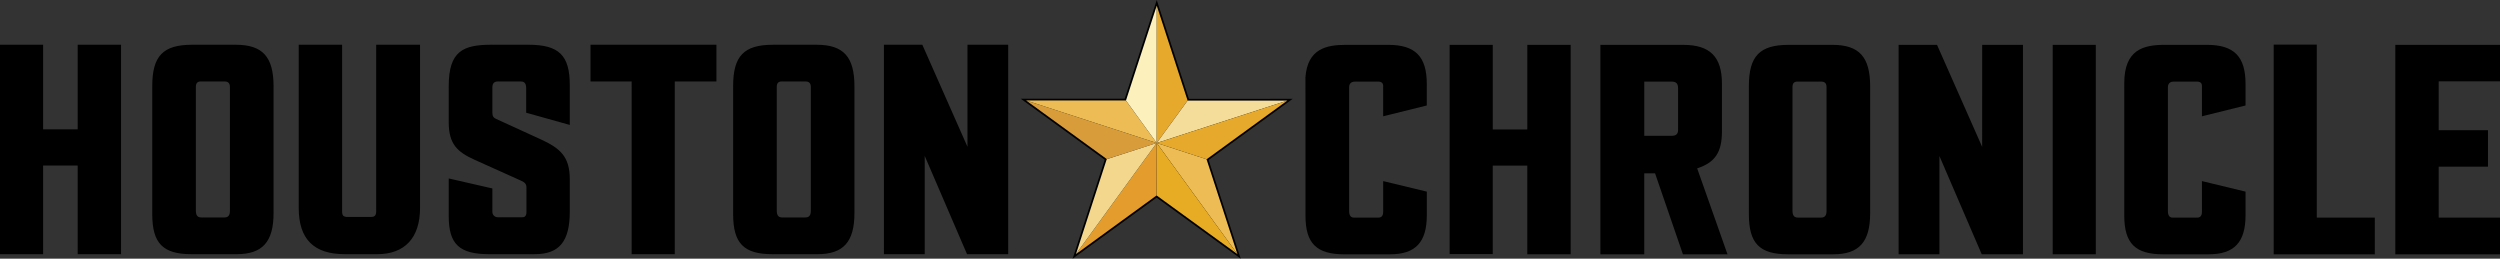
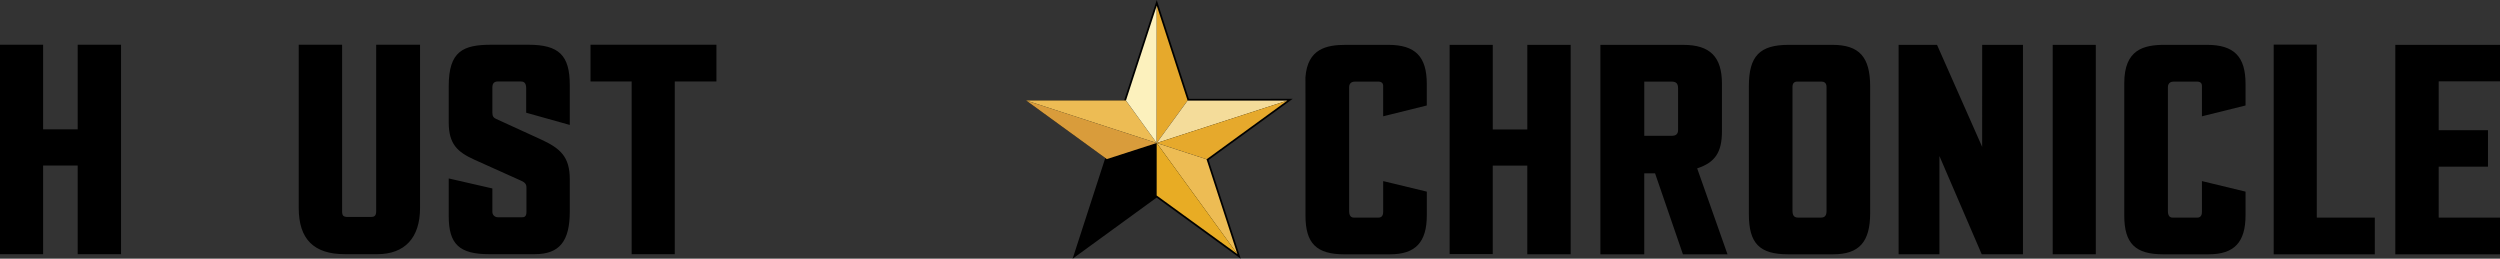
<svg xmlns="http://www.w3.org/2000/svg" xmlns:ns1="http://www.inkscape.org/namespaces/inkscape" xmlns:ns2="http://sodipodi.sourceforge.net/DTD/sodipodi-0.dtd" width="158.75mm" height="16.427mm" viewBox="0 0 158.75 16.427" version="1.1" id="svg5141" ns1:version="0.92.1 r15371" ns2:docname="Houston_Chronicle_Logo_2016.svg">
  <rect x="0" y="0" width="158.75" height="16.427" fill="#333333" stroke="none" />
  <defs id="defs5135" />
  <ns2:namedview id="base" pagecolor="#ffffff" bordercolor="#666666" borderopacity="1.0" ns1:pageopacity="0.0" ns1:pageshadow="2" ns1:zoom="2.0066655" ns1:cx="300.00017" ns1:cy="31.043225" ns1:document-units="mm" ns1:current-layer="svg5141" showgrid="false" fit-margin-top="0" fit-margin-left="0" fit-margin-right="0" fit-margin-bottom="0" ns1:window-width="1920" ns1:window-height="1001" ns1:window-x="-9" ns1:window-y="-9" ns1:window-maximized="1" />
-   <path ns1:connector-curvature="0" id="path52440" style="fill:#000000;fill-opacity:1;fill-rule:nonzero;stroke:none;stroke-width:0.178" d="m 64.02,16.141 h -0.111 -2.429 -0.073 l -0.029,-0.067 -2.658,-6.172 V 16.03 16.141 H 58.609 56.24 56.129 V 16.03 2.953 2.841 h 0.111 2.255 0.073 l 0.029,0.066 2.838,6.414 V 2.953 2.841 h 0.111 2.363 0.111 V 2.953 16.03 Z" />
  <path ns1:connector-curvature="0" id="path52444" style="fill:#000000;fill-opacity:1;fill-rule:nonzero;stroke:none;stroke-width:0.178" d="m 88.268,16.15 h -2.889 c -1.785,0 -2.481,-0.691 -2.481,-2.464 V 6.515 l -0.003,-1.607 c 0.136,-1.807 1.323,-2.06 2.565,-2.06 h 2.694 c 1.715,0 2.447,0.741 2.447,2.479 v 1.284 0.087 l -0.084,0.021 -2.548,0.632 -0.138,0.034 V 7.243 5.459 c 0,-0.187 -0.107,-0.278 -0.327,-0.278 H 86.045 c -0.14,0 -0.375,0.046 -0.375,0.359 v 7.871 c 0,0.152 0.038,0.407 0.294,0.407 H 87.538 c 0.256,0 0.294,-0.225 0.294,-0.359 V 11.641 11.5 l 0.138,0.033 2.548,0.615 0.085,0.021 v 0.087 1.412 c 0,1.715 -0.719,2.481 -2.334,2.481 m 70.482,0 h -0.111 -6.427 -0.111 V 16.038 2.96 2.849 h 0.111 6.427 0.111 v 0.111 2.093 0.111 h -0.111 -3.783 v 3.103 h 3.019 0.111 v 0.111 2.093 0.111 h -0.111 -3.019 v 3.234 h 3.783 0.111 v 0.112 2.109 z" />
  <path ns1:connector-curvature="0" id="path52448" style="fill:#000000;fill-opacity:1;fill-rule:nonzero;stroke:none;stroke-width:0.178" d="m 150.8,16.149 h -0.111 -6.199 -0.111 V 16.038 2.943 2.832 h 0.111 2.515 0.111 V 2.943 13.817 h 3.573 0.111 v 0.112 2.109 z m -10.541,0 h -2.888 c -1.785,0 -2.48,-0.69 -2.48,-2.464 V 5.279 c 0,-2.136 1.231,-2.431 2.561,-2.431 h 2.694 c 1.714,0 2.446,0.742 2.446,2.479 v 1.284 0.087 l -0.084,0.021 -2.547,0.632 -0.138,0.035 v -0.142 -1.785 c 0,-0.187 -0.107,-0.278 -0.327,-0.278 h -1.46 c -0.14,0 -0.375,0.047 -0.375,0.36 v 7.87 c 0,0.153 0.038,0.408 0.294,0.408 h 1.574 c 0.256,0 0.294,-0.226 0.294,-0.36 V 11.641 11.499 l 0.137,0.033 2.547,0.616 0.085,0.021 v 0.087 1.412 c 0,1.716 -0.72,2.48 -2.334,2.48 m -7.175,0 h -0.111 -2.514 -0.111 V 16.038 2.96 2.849 h 0.111 2.514 0.111 V 2.96 16.038 Z m -4.625,0 h -0.111 -2.433 -0.073 l -0.029,-0.067 -2.658,-6.172 v 6.128 0.111 h -0.112 -2.369 -0.111 v -0.111 -13.078 -0.111 h 0.111 2.255 0.073 l 0.03,0.066 2.837,6.414 V 2.96 2.848 h 0.111 2.368 0.111 V 2.96 16.038 Z m -28.721,0 h -0.111 -2.532 -0.111 v -0.112 -5.518 h -2.194 v 5.503 0.111 H 94.677 92.163 92.051 V 16.022 2.96 2.848 h 0.112 2.515 0.112 v 0.112 5.259 h 2.194 V 2.96 2.848 h 0.111 2.532 0.111 V 2.96 16.038 Z" />
  <path ns1:connector-curvature="0" id="path52452" style="fill:#000000;fill-opacity:1;fill-rule:nonzero;stroke:none;stroke-width:0.178" d="m 114.133,5.18 c -0.208,0 -0.31,0.113 -0.31,0.344 V 13.378 c 0,0.365 0.15,0.44 0.376,0.44 h 1.427 c 0.154,0 0.359,-0.043 0.359,-0.408 V 5.525 c 0,-0.284 -0.177,-0.344 -0.327,-0.344 z m 2.273,10.969 h -2.856 c -1.82,0 -2.497,-0.69 -2.497,-2.545 V 5.474 c 0,-1.914 0.685,-2.626 2.527,-2.626 h 2.777 c 1.703,0 2.398,0.766 2.398,2.643 V 13.539 c 0,1.83 -0.703,2.61 -2.349,2.61 M 104.411,8.625 h 1.755 c 0.179,0 0.392,-0.062 0.392,-0.358 V 5.621 c 0,-0.326 -0.116,-0.441 -0.441,-0.441 h -1.706 z m 5.287,7.524 h -0.157 -2.595 -0.08 l -0.026,-0.075 -1.744,-5.069 h -0.686 v 5.033 0.111 h -0.111 -2.563 -0.111 V 16.038 2.96 2.849 h 0.111 5.158 c 1.694,0 2.45,0.76 2.45,2.464 v 3.018 c 0,1.335 -0.429,1.986 -1.574,2.36 l 1.875,5.31 z m -66.85,-0.008 H 42.737 40.221 40.11 V 16.03 5.172 H 37.609 37.498 V 5.061 2.952 2.841 h 0.111 7.773 0.111 v 0.111 2.109 0.111 H 45.381 42.848 V 16.03 Z m -8.887,0 h -2.889 c -1.903,0 -2.578,-0.632 -2.578,-2.415 v -2.255 -0.14 l 0.136,0.031 2.548,0.584 0.087,0.02 v 0.089 1.396 c 0,0.195 0.148,0.343 0.344,0.343 h 1.558 c 0.072,0 0.262,0 0.262,-0.327 V 11.909 c 0,-0.21 -0.086,-0.32 -0.34,-0.435 L 30.134,10.145 C 29.046,9.653 28.494,9.151 28.494,7.77 v -2.304 c 0,-2.219 0.912,-2.625 2.707,-2.625 h 2.354 c 1.939,0 2.626,0.67 2.626,2.56 v 2.386 0.147 l -0.141,-0.04 -2.547,-0.714 -0.081,-0.022 v -0.085 -1.477 c 0,-0.373 -0.181,-0.424 -0.359,-0.424 H 31.624 c -0.248,0 -0.359,0.121 -0.359,0.391 v 1.591 c 0,0.242 0.089,0.33 0.244,0.4 L 34.316,8.838 C 35.58,9.415 36.181,9.944 36.181,11.389 v 2.045 c 0,1.897 -0.664,2.706 -2.221,2.706 m -10.012,0 h -2.06 c -1.964,0 -2.919,-0.96 -2.919,-2.934 V 2.952 2.841 h 0.111 2.533 0.111 V 2.952 13.417 c 0,0.282 0.08,0.36 0.374,0.36 h 1.462 c 0.196,0 0.327,-0.061 0.327,-0.36 V 2.952 2.841 h 0.111 2.564 0.111 V 2.952 13.207 c 0,1.892 -0.967,2.934 -2.724,2.934 m -16.262,0 H 7.575 5.045 4.933 V 16.03 10.51 H 2.738 v 5.52 0.111 H 2.627 0.111 0 V 16.03 2.952 2.841 H 0.111 2.627 2.738 V 2.952 8.211 H 4.933 V 2.952 2.841 H 5.045 7.575 7.686 V 2.952 16.03 Z" />
-   <path ns1:connector-curvature="0" id="path52456" style="fill:#000000;fill-opacity:1;fill-rule:nonzero;stroke:none;stroke-width:0.178" d="m 49.635,5.172 c -0.209,0 -0.31,0.112 -0.31,0.343 V 13.369 c 0,0.366 0.15,0.441 0.375,0.441 h 1.427 c 0.155,0 0.36,-0.042 0.36,-0.408 V 5.515 c 0,-0.283 -0.178,-0.343 -0.327,-0.343 z M 51.908,16.141 H 49.05 c -1.82,0 -2.496,-0.689 -2.496,-2.544 V 5.467 c 0,-1.914 0.685,-2.625 2.53,-2.625 h 2.775 c 1.704,0 2.398,0.766 2.398,2.642 V 13.531 c 0,1.83 -0.702,2.61 -2.349,2.61 M 12.748,5.172 c -0.209,0 -0.311,0.112 -0.311,0.343 V 13.369 c 0,0.366 0.15,0.441 0.375,0.441 h 1.428 c 0.155,0 0.36,-0.042 0.36,-0.408 V 5.515 c 0,-0.283 -0.179,-0.343 -0.328,-0.343 z M 15.02,16.141 h -2.856 c -1.82,0 -2.496,-0.689 -2.496,-2.544 V 5.467 c 0,-1.914 0.685,-2.625 2.529,-2.625 h 2.774 c 1.705,0 2.4,0.766 2.4,2.642 V 13.531 c 0,1.83 -0.703,2.61 -2.35,2.61 m 55.243,-5.914 -0.046,-0.033 -5.124,-3.723 -0.277,-0.202 h 0.343 6.334 0.057 l 0.034,0.046 1.958,2.7 0.09,0.124 -0.146,0.047 -3.167,1.024 -0.054,0.018 z" />
  <path ns1:connector-curvature="0" id="path52460" style="fill:#000000;fill-opacity:1;fill-rule:nonzero;stroke:none;stroke-width:0.178" d="M 65.158,6.38 70.283,10.103 73.45,9.08 71.492,6.38 Z" />
  <path ns1:connector-curvature="0" id="path52464" style="fill:#000000;fill-opacity:1;fill-rule:nonzero;stroke:none;stroke-width:0.178" d="m 73.45,9.27 -0.09,-0.124 -1.952,-2.696 -0.033,-0.046 0.017,-0.054 1.956,-6.024 L 73.454,-3.9990232e-7 73.56,0.326 l 1.958,6.024 0.017,0.054 -0.033,0.046 -1.962,2.696 z" />
  <path ns1:connector-curvature="0" id="path52468" style="fill:#000000;fill-opacity:1;fill-rule:nonzero;stroke:none;stroke-width:0.178" d="m 73.454,0.36 -1.956,6.024 1.952,2.696 1.962,-2.697 z" />
  <path ns1:connector-curvature="0" id="path52472" style="fill:#000000;fill-opacity:1;fill-rule:nonzero;stroke:none;stroke-width:0.178" d="m 76.64,10.236 -0.054,-0.017 -3.171,-1.033 -0.146,-0.048 0.09,-0.124 1.96,-2.69 0.033,-0.046 h 0.057 l 6.334,-0.002 h 0.343 l -0.277,0.201 -5.123,3.725 -0.046,0.033 z" />
  <path ns1:connector-curvature="0" id="path52476" style="fill:#000000;fill-opacity:1;fill-rule:nonzero;stroke:none;stroke-width:0.178" d="m 81.744,6.388 -6.334,0.002 -1.96,2.69 3.171,1.033 5.124,-3.725 z" />
  <path ns1:connector-curvature="0" id="path52480" style="fill:#000000;fill-opacity:1;fill-rule:nonzero;stroke:none;stroke-width:0.178" d="m 78.786,16.427 -0.277,-0.201 -5.126,-3.722 -0.046,-0.034 v -0.056 l 0.001,-3.334 V 8.926 l 0.146,0.048 3.165,1.033 0.054,0.018 0.017,0.054 1.96,6.023 0.106,0.326 z" />
  <path ns1:connector-curvature="0" id="path52484" style="fill:#000000;fill-opacity:1;fill-rule:nonzero;stroke:none;stroke-width:0.178" d="m 73.45,9.08 -0.002,3.334 5.126,3.722 -1.96,-6.023 -3.164,-1.033 z" />
  <path ns1:connector-curvature="0" id="path52488" style="fill:#000000;fill-opacity:1;fill-rule:nonzero;stroke:none;stroke-width:0.178" d="m 68.112,16.426 0.106,-0.326 1.954,-6.025 0.018,-0.054 0.054,-0.017 3.171,-1.03 0.146,-0.047 v 0.153 l -0.004,3.328 v 0.057 l -0.046,0.034 -5.122,3.726 -0.277,0.201 z" />
  <path ns1:connector-curvature="0" id="path52492" style="fill:#000000;fill-opacity:1;fill-rule:nonzero;stroke:none;stroke-width:0.178" d="M 68.324,16.134 73.446,12.409 73.45,9.08 70.278,10.109 Z" />
  <path ns1:connector-curvature="0" id="path52496" style="fill:#d99c3b;fill-opacity:1;fill-rule:nonzero;stroke:none;stroke-width:0.178" d="M 65.158,6.38 73.45,9.08 70.283,10.103 Z" />
  <path ns1:connector-curvature="0" id="path52500" style="fill:#edbc54;fill-opacity:1;fill-rule:nonzero;stroke:none;stroke-width:0.178" d="M 71.492,6.38 73.45,9.08 65.158,6.38 Z" />
  <path ns1:connector-curvature="0" id="path52504" style="fill:#fcf1bd;fill-opacity:1;fill-rule:nonzero;stroke:none;stroke-width:0.178" d="m 73.454,0.36 -0.004,8.72 -1.952,-2.696 z" />
  <path ns1:connector-curvature="0" id="path52508" style="fill:#e6a92c;fill-opacity:1;fill-rule:nonzero;stroke:none;stroke-width:0.178" d="m 75.412,6.384 -1.962,2.696 0.004,-8.72 z" />
  <path ns1:connector-curvature="0" id="path52512" style="fill:#f4dc9a;fill-opacity:1;fill-rule:nonzero;stroke:none;stroke-width:0.178" d="m 81.744,6.388 -8.294,2.692 1.96,-2.69 6.334,-0.002 z" />
  <path ns1:connector-curvature="0" id="path52516" style="fill:#e6a92c;fill-opacity:1;fill-rule:nonzero;stroke:none;stroke-width:0.178" d="M 76.62,10.113 73.45,9.08 81.744,6.388 Z" />
  <path ns1:connector-curvature="0" id="path52520" style="fill:#edbc54;fill-opacity:1;fill-rule:nonzero;stroke:none;stroke-width:0.178" d="m 78.574,16.136 -5.124,-7.056 3.164,1.033 z" />
  <path ns1:connector-curvature="0" id="path52524" style="fill:#e8ac24;fill-opacity:1;fill-rule:nonzero;stroke:none;stroke-width:0.178" d="M 73.448,12.414 73.45,9.08 78.575,16.136 73.449,12.414 Z" />
-   <path ns1:connector-curvature="0" id="path52528" style="fill:#e49d2d;fill-opacity:1;fill-rule:nonzero;stroke:none;stroke-width:0.178" d="m 68.324,16.134 5.126,-7.054 -0.004,3.328 z" />
-   <path ns1:connector-curvature="0" id="path52532" style="fill:#f3d78d;fill-opacity:1;fill-rule:nonzero;stroke:none;stroke-width:0.178" d="M 70.278,10.109 73.45,9.08 68.324,16.134 Z" />
</svg>